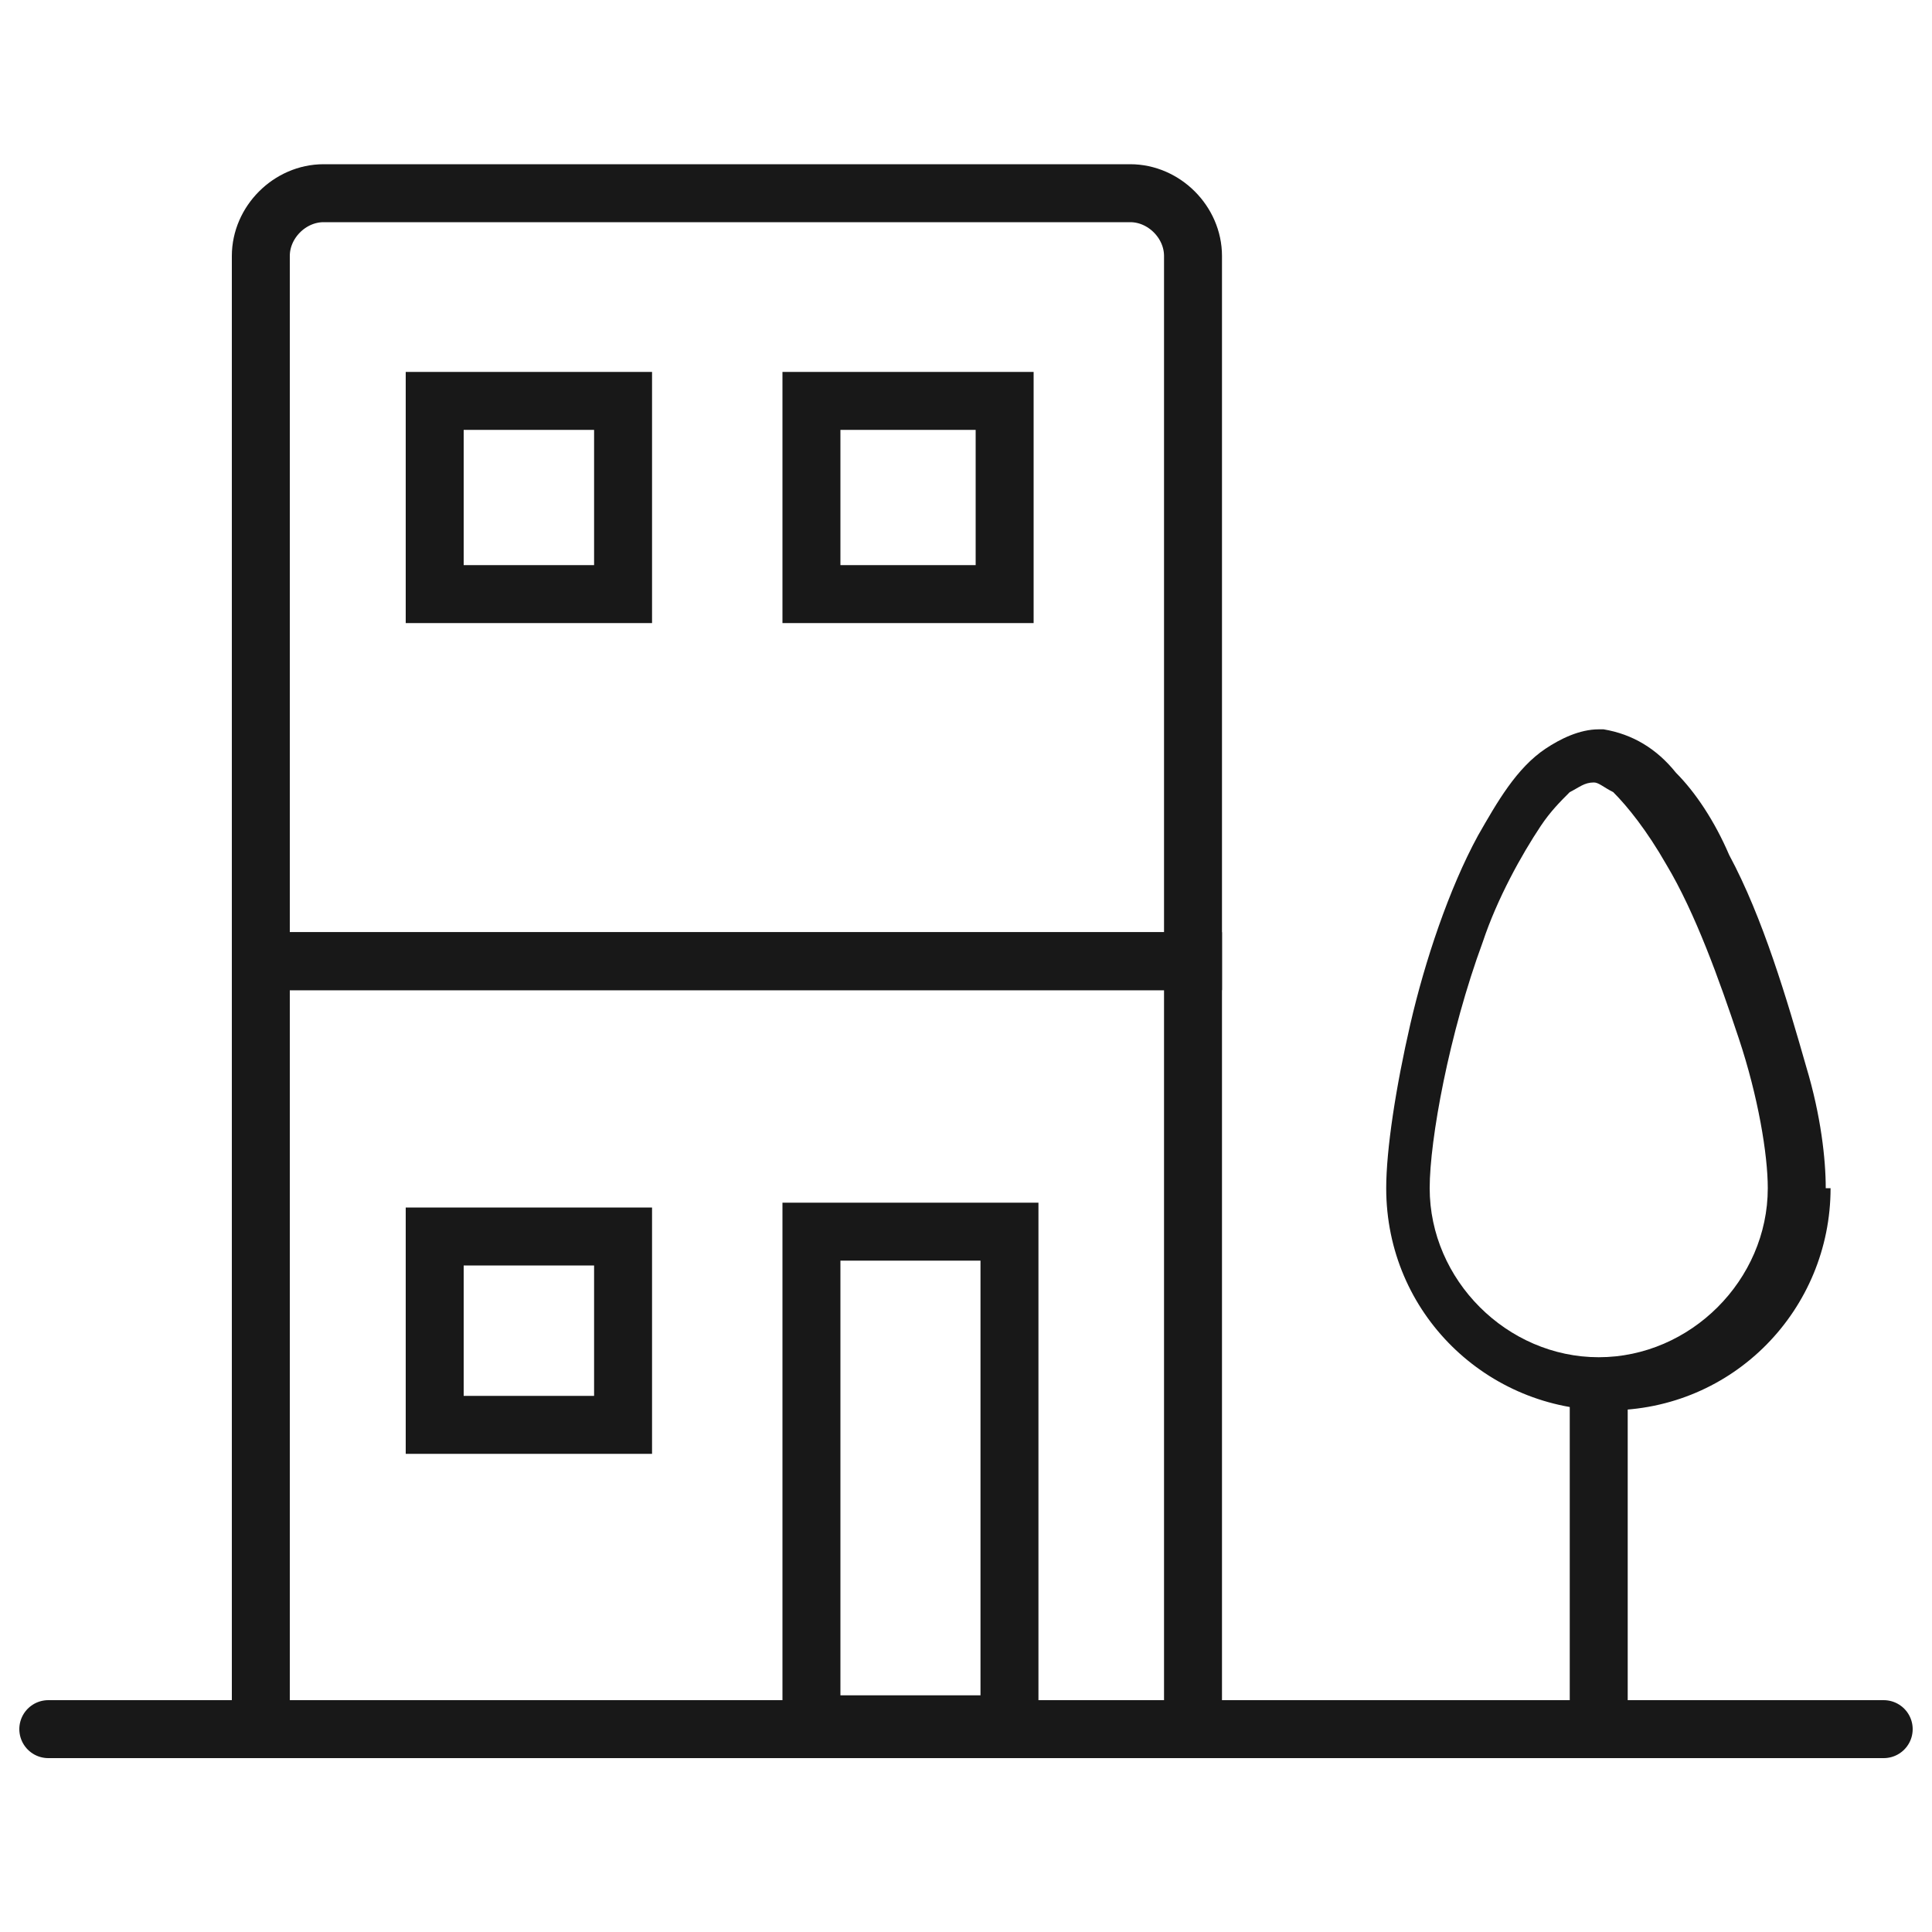
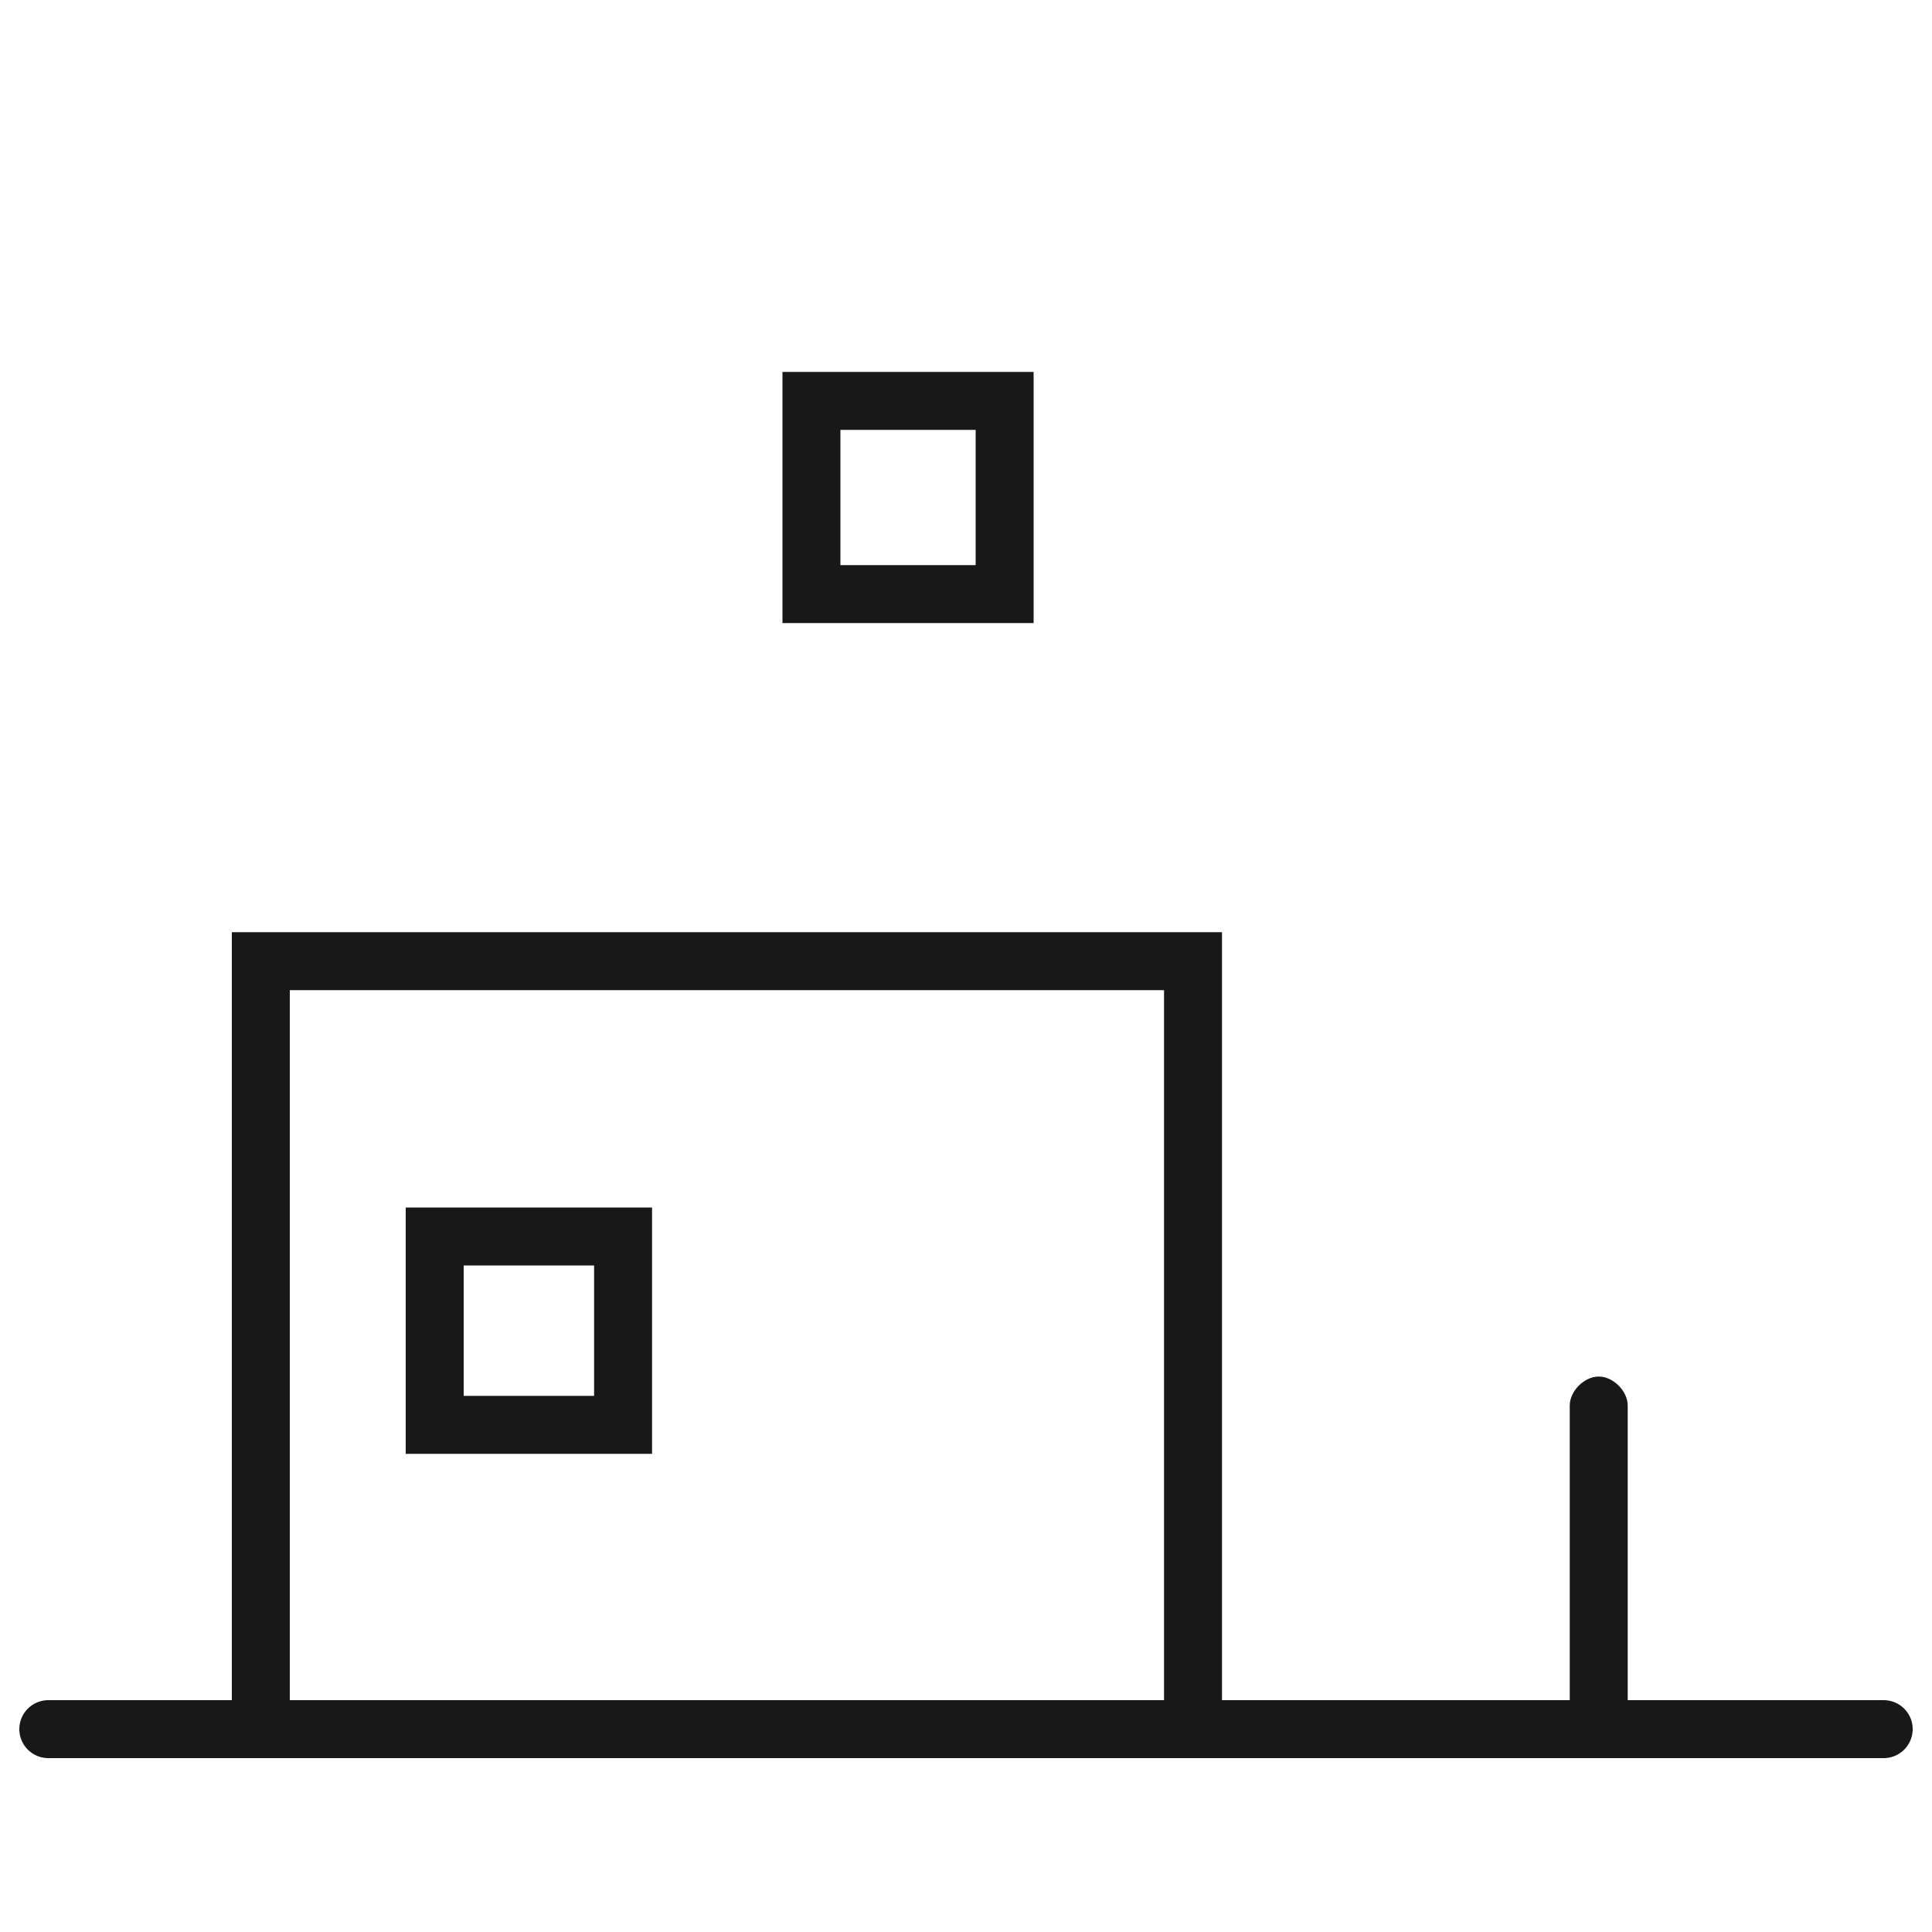
<svg xmlns="http://www.w3.org/2000/svg" version="1.1" id="Layer_1" x="0px" y="0px" width="40px" height="40px" viewBox="0 -3 40 40" enable-background="new 0 -3 40 40" xml:space="preserve">
  <title>Icon / First Floor</title>
  <desc>Created with Sketch.</desc>
  <g id="Page-1_1_">
    <g id="Artboard" transform="translate(-33, -716)">
      <g id="Page-1" transform="translate(33, 15)">
        <g id="Icon-_x2F_-First-Floor" transform="translate(0, 698)">
          <g transform="translate(1, 4)">
            <polygon id="Stroke-1070" fill="none" stroke="#181818" stroke-width="1.2" stroke-linecap="round" points="4.4,31.8        23.7,31.8 23.7,15.9 4.4,15.9      " />
-             <path id="Stroke-1072" fill="none" stroke="#181818" stroke-width="1.2" stroke-linecap="round" d="M23.7,15.9H4.4V1.3       C4.4,0.6,5,0,5.7,0h16.7c0.7,0,1.3,0.6,1.3,1.3V15.9L23.7,15.9z" />
-             <polygon id="Stroke-1073" fill="none" stroke="#181818" stroke-width="1.2" stroke-linecap="round" points="15.8,31.7        19.9,31.7 19.9,21.5 15.8,21.5      " />
            <polygon id="Stroke-1074" fill="none" stroke="#181818" stroke-width="1.2" stroke-linecap="round" points="8,25.5 11.9,25.5        11.9,21.6 8,21.6      " />
-             <polygon id="Stroke-1075" fill="none" stroke="#181818" stroke-width="1.2" stroke-linecap="round" points="8,8.3 11.9,8.3        11.9,4.3 8,4.3      " />
            <polygon id="Stroke-1076" fill="none" stroke="#181818" stroke-width="1.2" stroke-linecap="round" points="15.8,8.3 19.8,8.3        19.8,4.3 15.8,4.3      " />
            <path id="Stroke-1077" fill="none" stroke="#181818" stroke-width="1.2" stroke-linecap="round" d="M0,31.8h38" />
-             <path id="Fill-1078" fill="#181818" d="M36.2,20.6h-0.6c0,1.9-1.6,3.5-3.5,3.5c-1.9,0-3.5-1.6-3.5-3.5c0-1,0.4-3.2,1.1-5.1       c0.3-0.9,0.8-1.8,1.2-2.4c0.2-0.3,0.4-0.5,0.6-0.7c0.2-0.1,0.3-0.2,0.5-0.2l0,0c0.1,0,0.2,0.1,0.4,0.2c0.3,0.3,0.7,0.8,1.1,1.5       c0.6,1,1.1,2.4,1.5,3.6c0.4,1.2,0.6,2.4,0.6,3.1H36.2h0.6c0-0.6-0.1-1.5-0.4-2.5c-0.4-1.4-0.9-3.1-1.6-4.4       c-0.3-0.7-0.7-1.3-1.1-1.7c-0.4-0.5-0.9-0.8-1.5-0.9l-0.1,0c-0.4,0-0.8,0.2-1.1,0.4c-0.6,0.4-1,1.1-1.4,1.8       c-0.6,1.1-1.1,2.6-1.4,3.9c-0.3,1.3-0.5,2.6-0.5,3.4c0,2.6,2.1,4.6,4.6,4.6c2.6,0,4.6-2.1,4.6-4.6H36.2z" />
            <path id="Fill-1079" fill="#181818" d="M32.7,31.4v-6.3c0-0.3-0.3-0.6-0.6-0.6s-0.6,0.3-0.6,0.6v6.3c0,0.3,0.3,0.6,0.6,0.6       S32.7,31.8,32.7,31.4" />
          </g>
        </g>
      </g>
    </g>
  </g>
</svg>